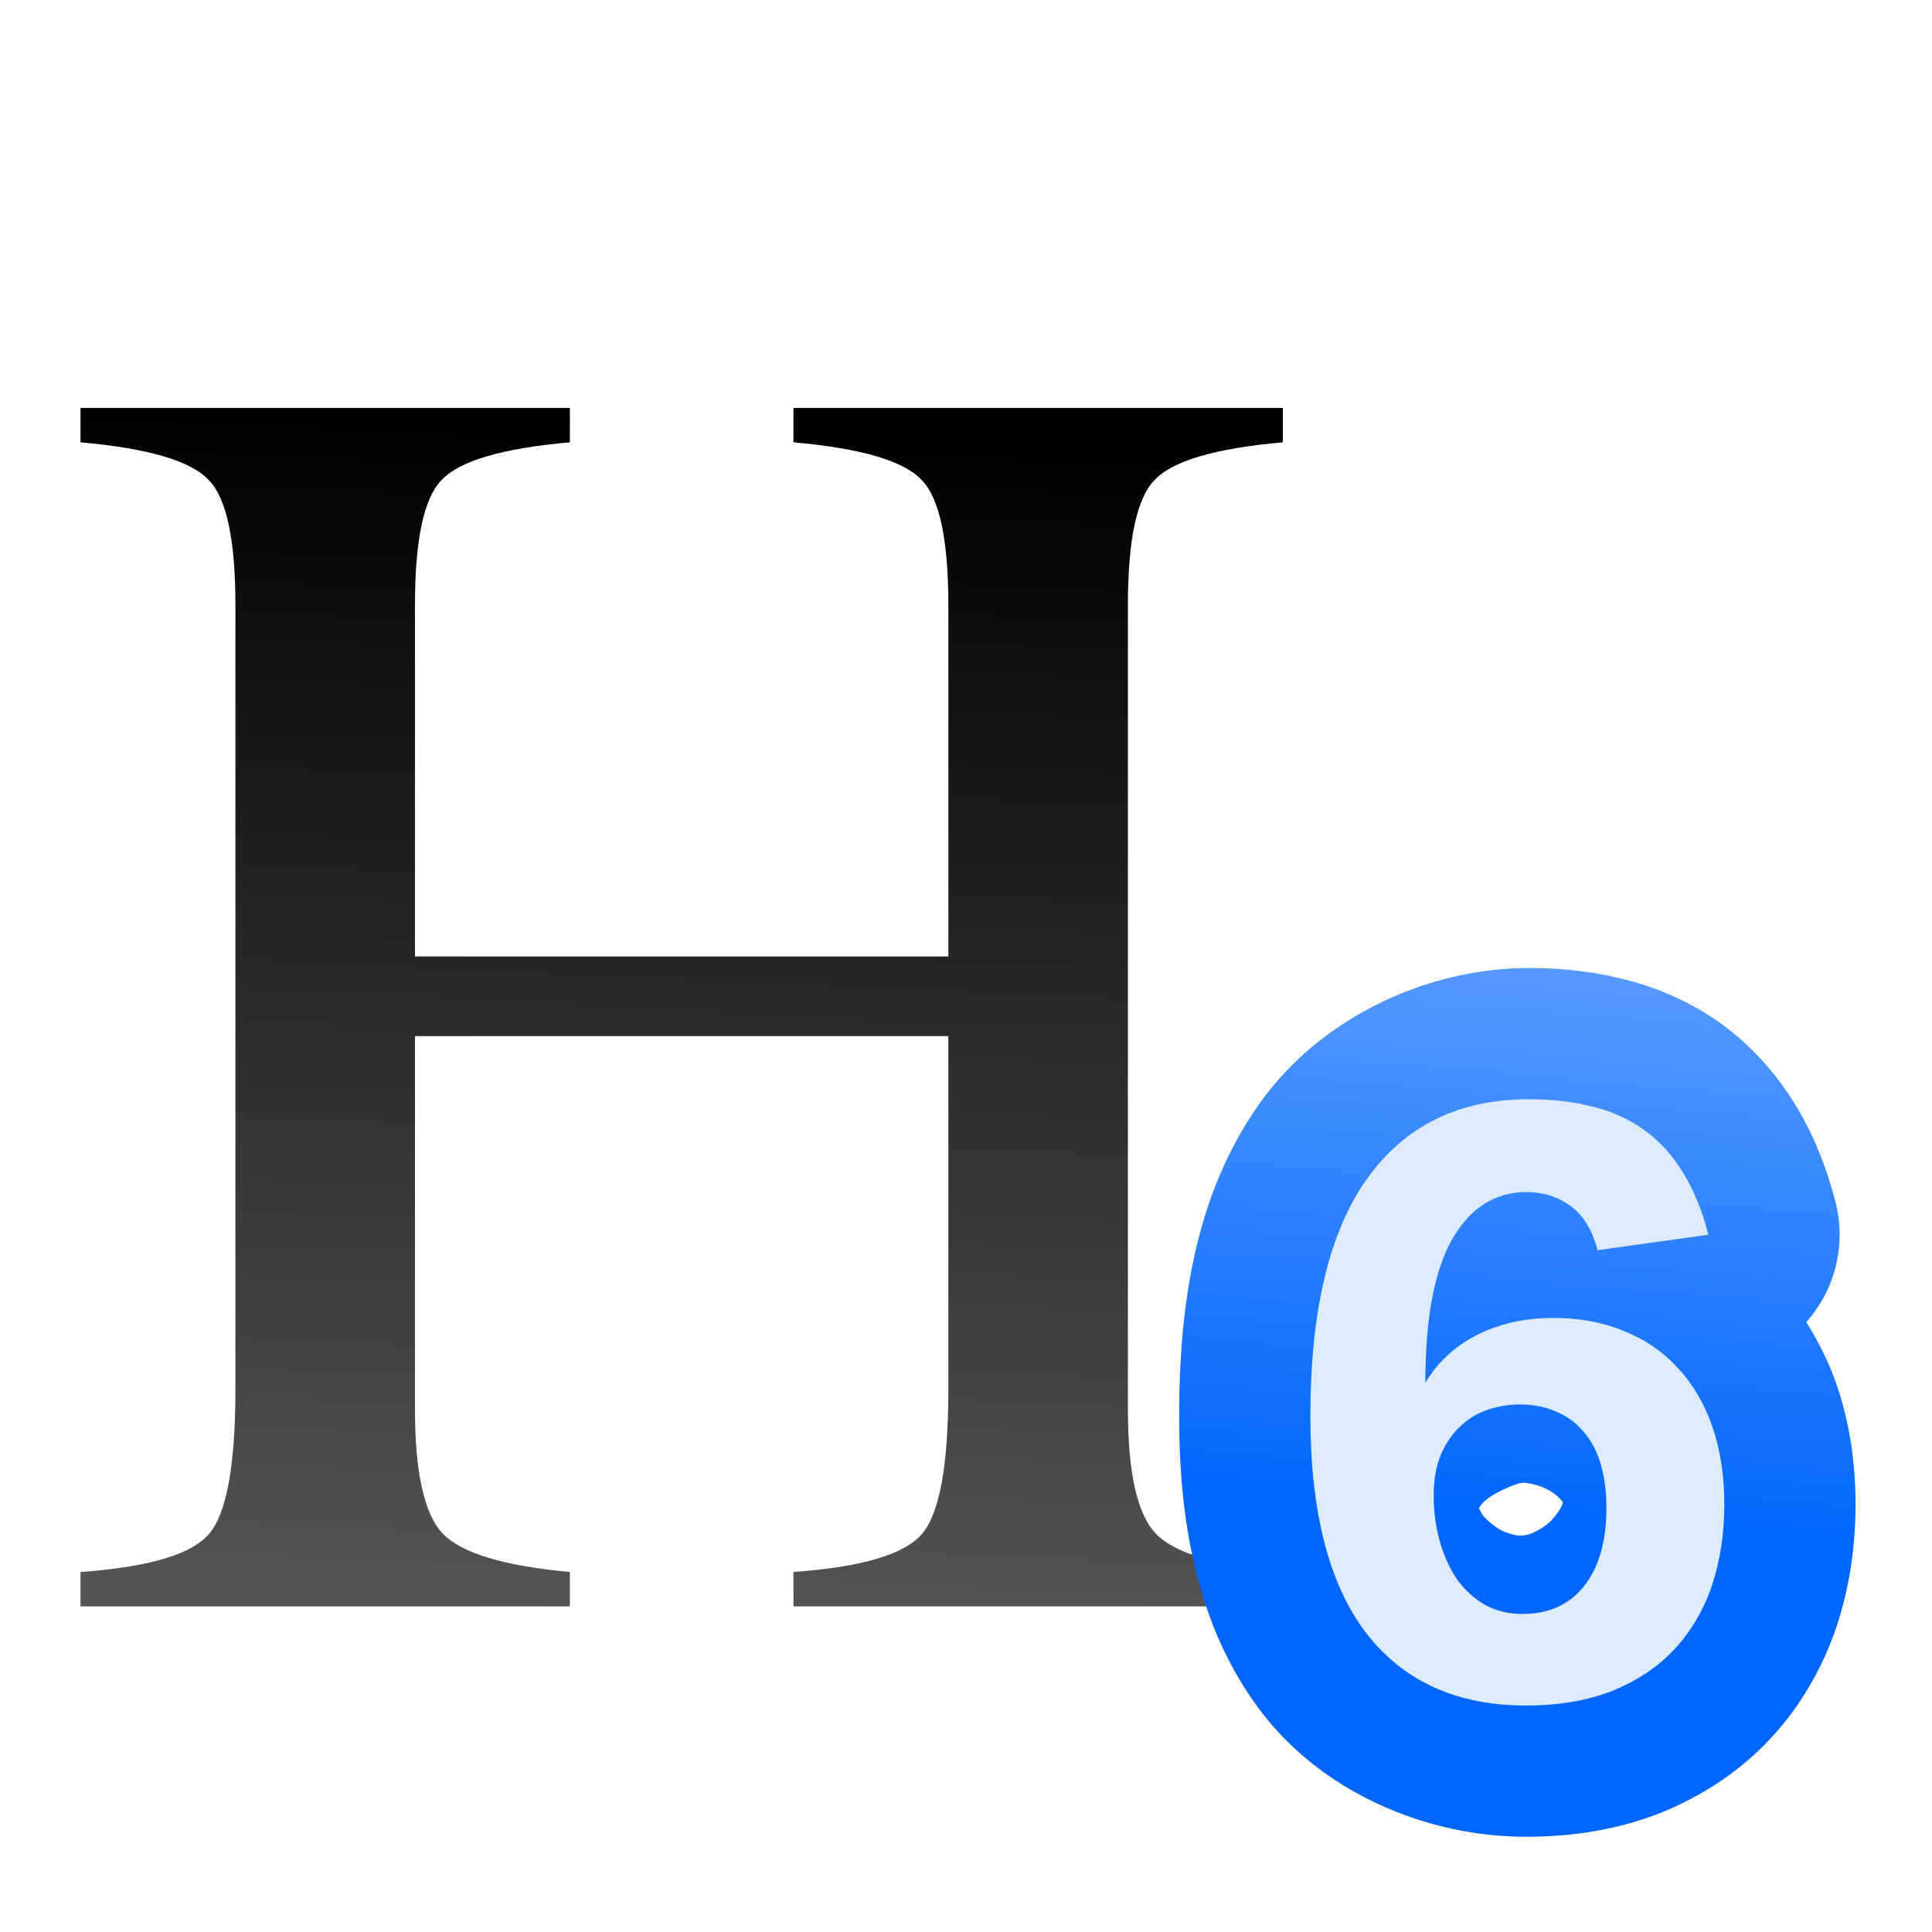
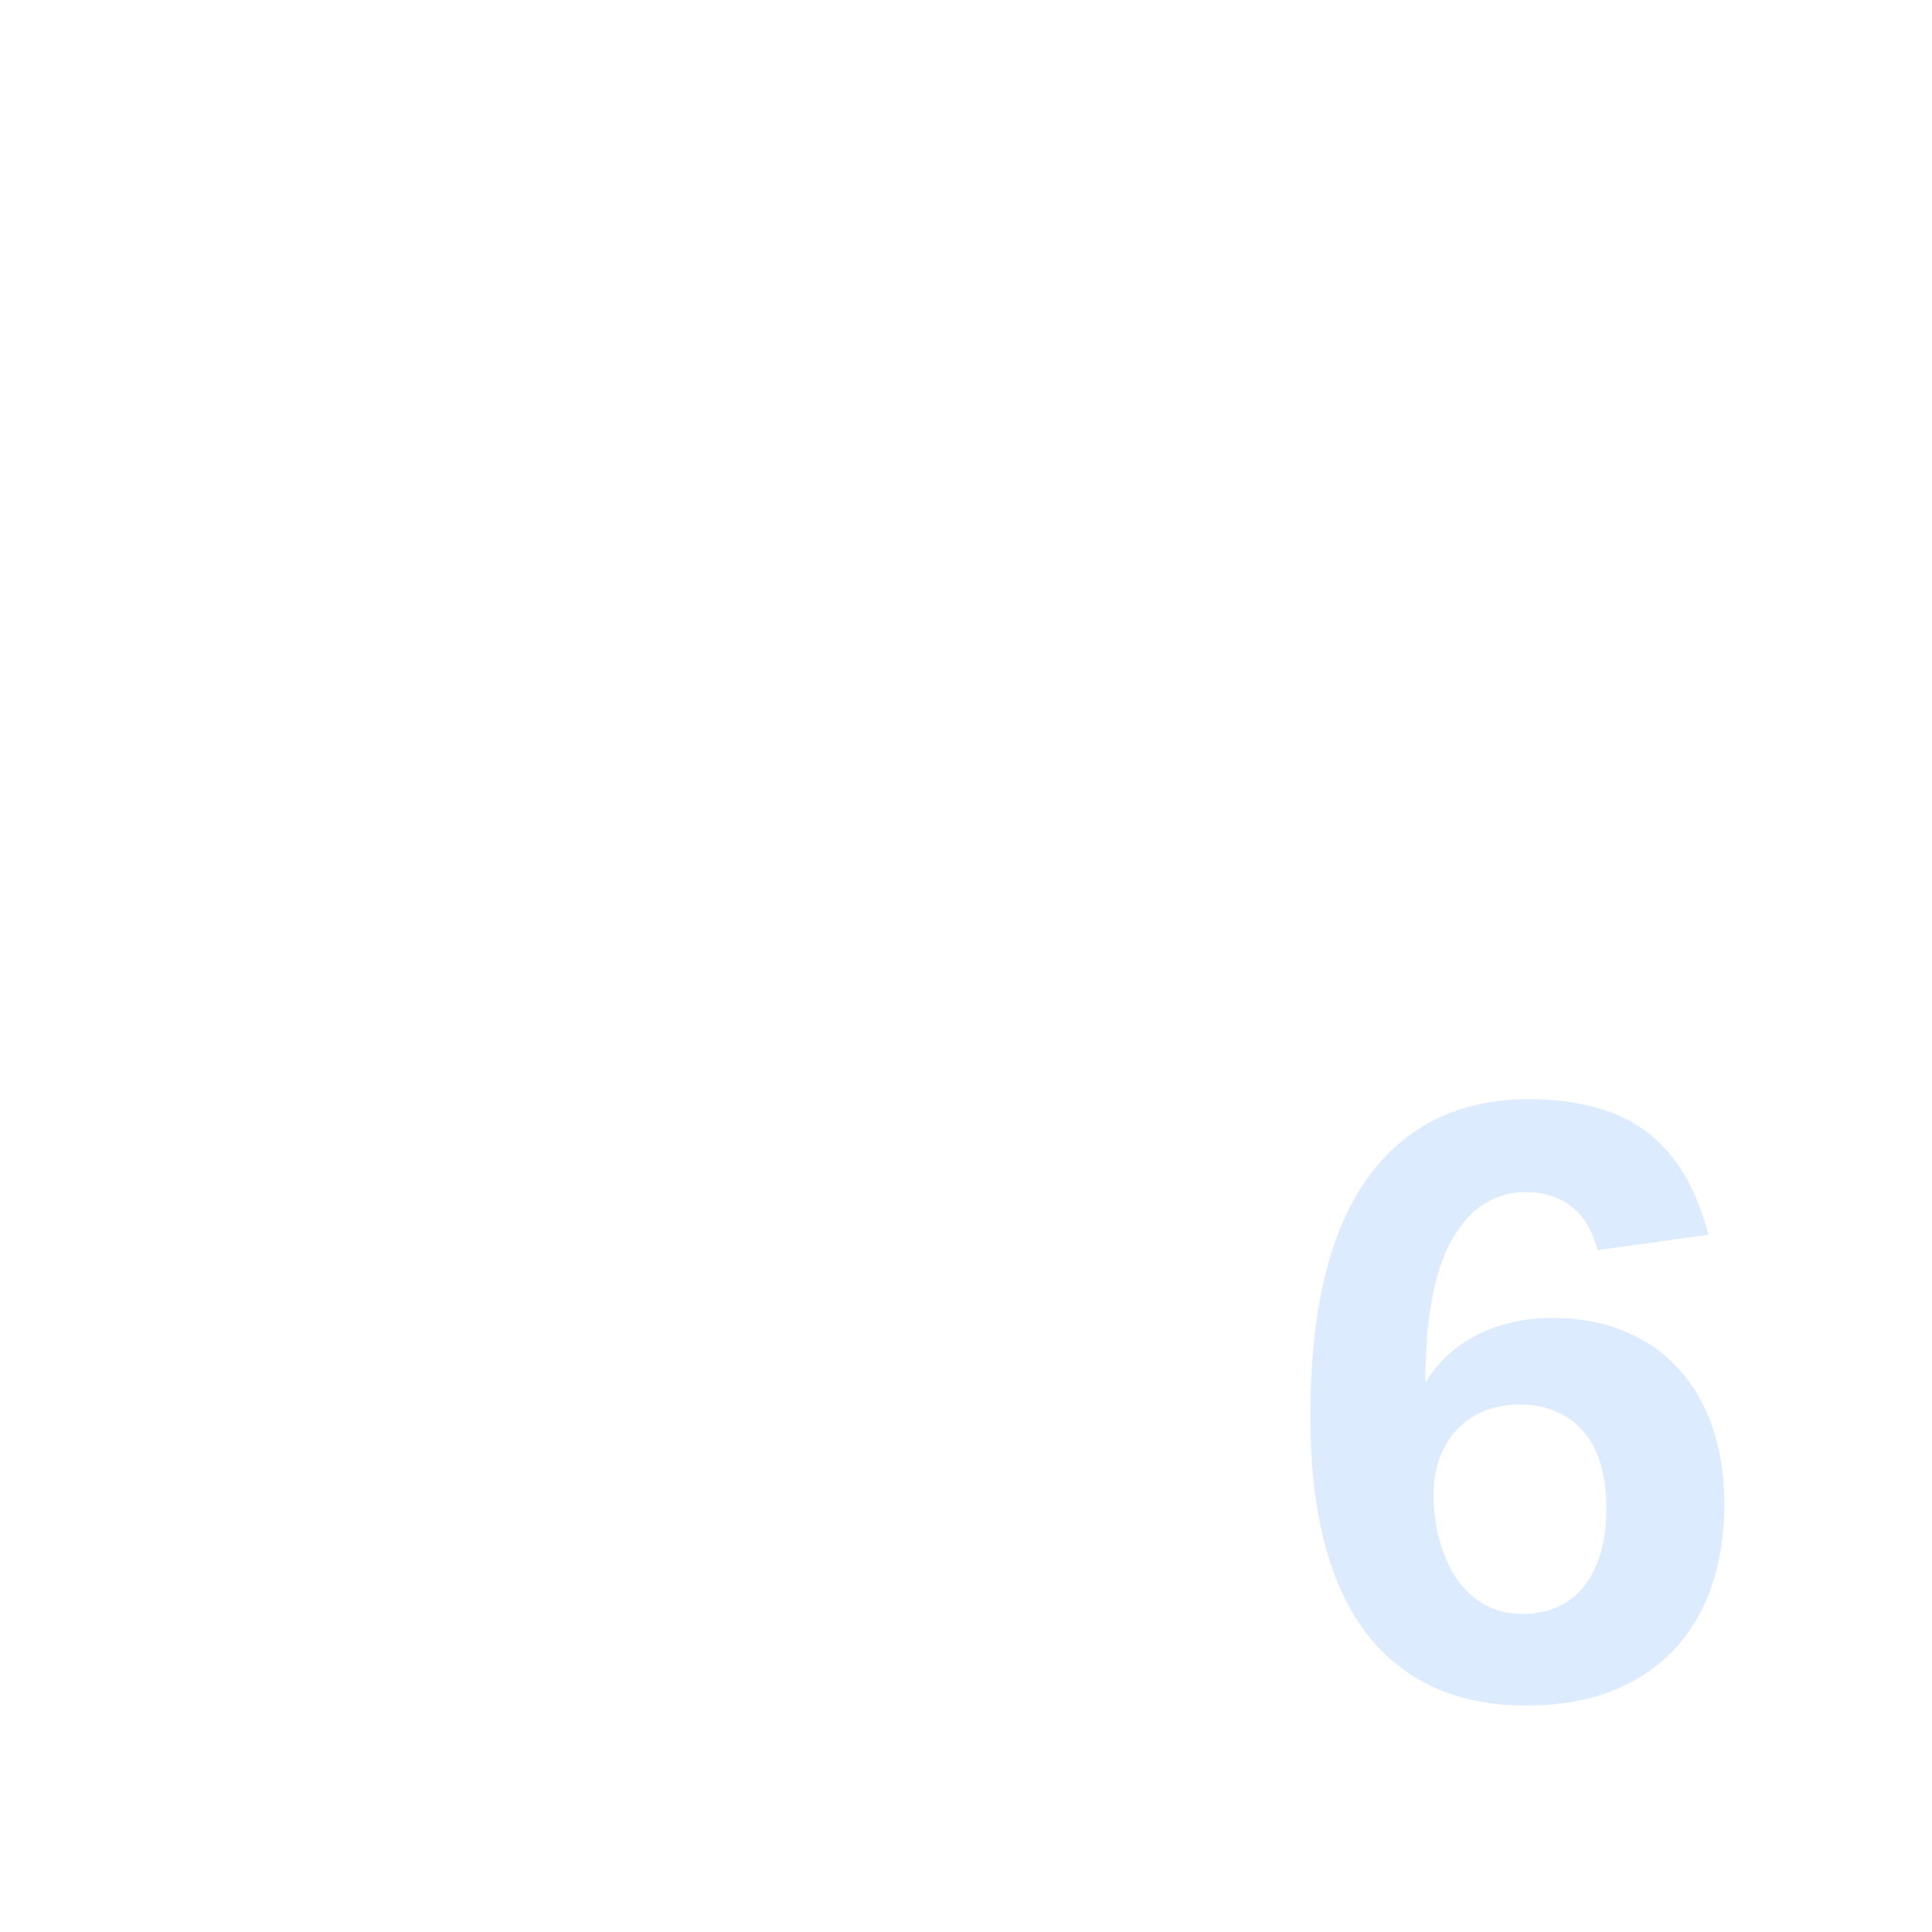
<svg xmlns="http://www.w3.org/2000/svg" height="24" width="24">
  <linearGradient id="a" gradientUnits="userSpaceOnUse" x1="105.351" x2="111.419" y1="102.105" y2="33.939">
    <stop offset="0" stop-color="#06f" />
    <stop offset="1" stop-color="#80b3ff" />
  </linearGradient>
  <linearGradient id="b" gradientTransform="matrix(2.996 0 0 2.996 -6.183 -773.86)" gradientUnits="userSpaceOnUse" x1="15.704" x2="16.933" y1="294.823" y2="266.54">
    <stop offset="0" stop-color="#555" />
    <stop offset="1" />
  </linearGradient>
  <linearGradient id="c" gradientUnits="userSpaceOnUse" x1="119.825" x2="137.857" y1="-767.917" y2="-569.571">
    <stop offset="0" stop-color="#3b3e22" />
    <stop offset="1" stop-color="#454545" stop-opacity="0" />
  </linearGradient>
  <g transform="matrix(.172 0 0 .172 1 1)">
-     <path d="m24.499 62.391h39.07v-25.015q0-6.963-1.934-8.897-1.934-2.063-9.413-2.708v-2.45h35.846v2.45q-7.479.645-9.413 2.708-1.934 1.934-1.934 8.897v57.251q0 6.834 2.063 8.897 2.063 2.063 9.284 2.708v2.45h-35.846v-2.45q7.479-.516 9.413-2.708 1.934-2.192 1.934-10.315v-25.144h-39.07v26.562q0 6.834 2.063 8.897 2.063 2.063 9.284 2.708v2.45h-35.846v-2.45q7.479-.516 9.413-2.708 1.934-2.192 1.934-10.315v-55.833q0-6.963-1.934-8.897-1.934-2.063-9.413-2.708v-2.45h35.846v2.45q-7.479.645-9.413 2.708-1.934 1.934-1.934 8.897z" fill="url(#b)" stroke-width="3.063" transform="scale(.986 1.014)" />
-     <path d="m8.393 25.762c.902.434 1.717.945 2.363 1.646 2.123 2.205 2.49 5.605 2.49 10.49v35.461a66.908 32 0 0 0 8.861 1.355v-5.701a2.056 2.114 0 0 1 2.055-2.111h38.531a2.056 2.114 0 0 1 2.055 2.111v3.898a66.908 32 0 0 0 8.861-2.283v-32.73c0-4.885.367-8.285 2.49-10.49.646-.701 1.461-1.212 2.363-1.646h-18.566c.902.434 1.717.945 2.363 1.646 2.123 2.205 2.488 5.606 2.488 10.49v25.363a2.056 2.114 0 0 1 -2.055 2.113h-38.531a2.056 2.114 0 0 1 -2.055-2.113v-25.363c0-4.884.365-8.285 2.488-10.49.646-.701 1.461-1.212 2.363-1.646z" fill="url(#c)" opacity=".75" />
-   </g>
+     </g>
  <g transform="matrix(.152 0 0 .152 4.102 3.533)">
-     <path d="m97.977 55.869c-8.45 0-17.081 4.131-21.994 11.031a10.723 10.723 0 0 0 -.006.008c-5.015 7.059-6.596 15.719-6.596 25.588 0 9.2 1.659 17.516 6.73 24.189a10.723 10.723 0 0 0 .043.053c5.011 6.506 13.41 10.129 21.582 10.129 3.738 0 7.45-.56 10.963-1.941a10.723 10.723 0 0 0 .096-.039c3.278-1.326 6.377-3.337 8.865-5.994 2.429-2.593 4.267-5.742 5.398-9.062a10.723 10.723 0 0 0 .012-.035c1.095-3.248 1.588-6.661 1.588-10.088 0-3.369-.474-6.724-1.594-9.928-.603-1.725-1.442-3.387-2.432-4.975a10.723 10.723 0 0 0 2.377-9.852c-.734-2.807-1.779-5.499-3.34-8.014-1.52-2.472-3.544-4.747-5.984-6.51-2.371-1.713-5.09-2.925-7.863-3.615-2.571-.662-5.196-.945-7.846-.945zm11.66 19.682.158.064c-.027-.011-.055-.013-.082-.023-.027-.011-.05-.031-.076-.041zm8.254 5.607.131.141c-.021-.024-.051-.039-.072-.062-.022-.024-.036-.054-.059-.078zm-20.461 16.779c.422 0 1.319.157 2.076.564l.184.102c.436.246.846.645 1.043.902-.039.168.02.065-.117.377-.101.231-.448.782-.984 1.295-.426.376-1.073.78-1.662.971-.155.05-.462.113-.779.113-.091 0-.652-.082-1.287-.34-.536-.251-1.209-.742-1.666-1.277-.201-.258-.243-.399-.35-.613.064-.106.044-.125.143-.252l.049-.061c.725-.917 2.997-1.781 3.352-1.781z" fill="url(#a)" />
    <path d="m113.935 99.706q0 3.622-1.025 6.664-1.025 3.007-3.076 5.194-2.016 2.153-5.058 3.383-3.041 1.196-7.04 1.196-8.509 0-13.088-5.946-4.545-5.98-4.545-17.702 0-12.883 4.613-19.376 4.648-6.527 13.259-6.527 2.871 0 5.229.615 2.358.581 4.203 1.914 1.845 1.333 3.144 3.452 1.299 2.085 2.085 5.092l-9.056 1.264q-.683-2.529-2.221-3.622-1.538-1.128-3.588-1.128-3.862 0-6.083 3.862-2.187 3.862-2.187 11.722 1.538-2.563 4.272-3.93 2.734-1.367 6.185-1.367 3.178 0 5.741 1.059 2.597 1.025 4.408 3.007 1.845 1.948 2.836 4.784.991 2.836.991 6.39zm-9.637.273q0-1.948-.444-3.486-.444-1.572-1.367-2.666-.889-1.094-2.221-1.675-1.333-.615-3.076-.615-1.264 0-2.529.41-1.264.41-2.255 1.333-.991.889-1.606 2.29-.615 1.401-.615 3.383 0 2.05.513 3.827.513 1.777 1.435 3.11.957 1.299 2.29 2.05 1.333.718 3.007.718 3.246 0 5.058-2.29 1.811-2.324 1.811-6.39z" fill="#ddebff" />
  </g>
</svg>